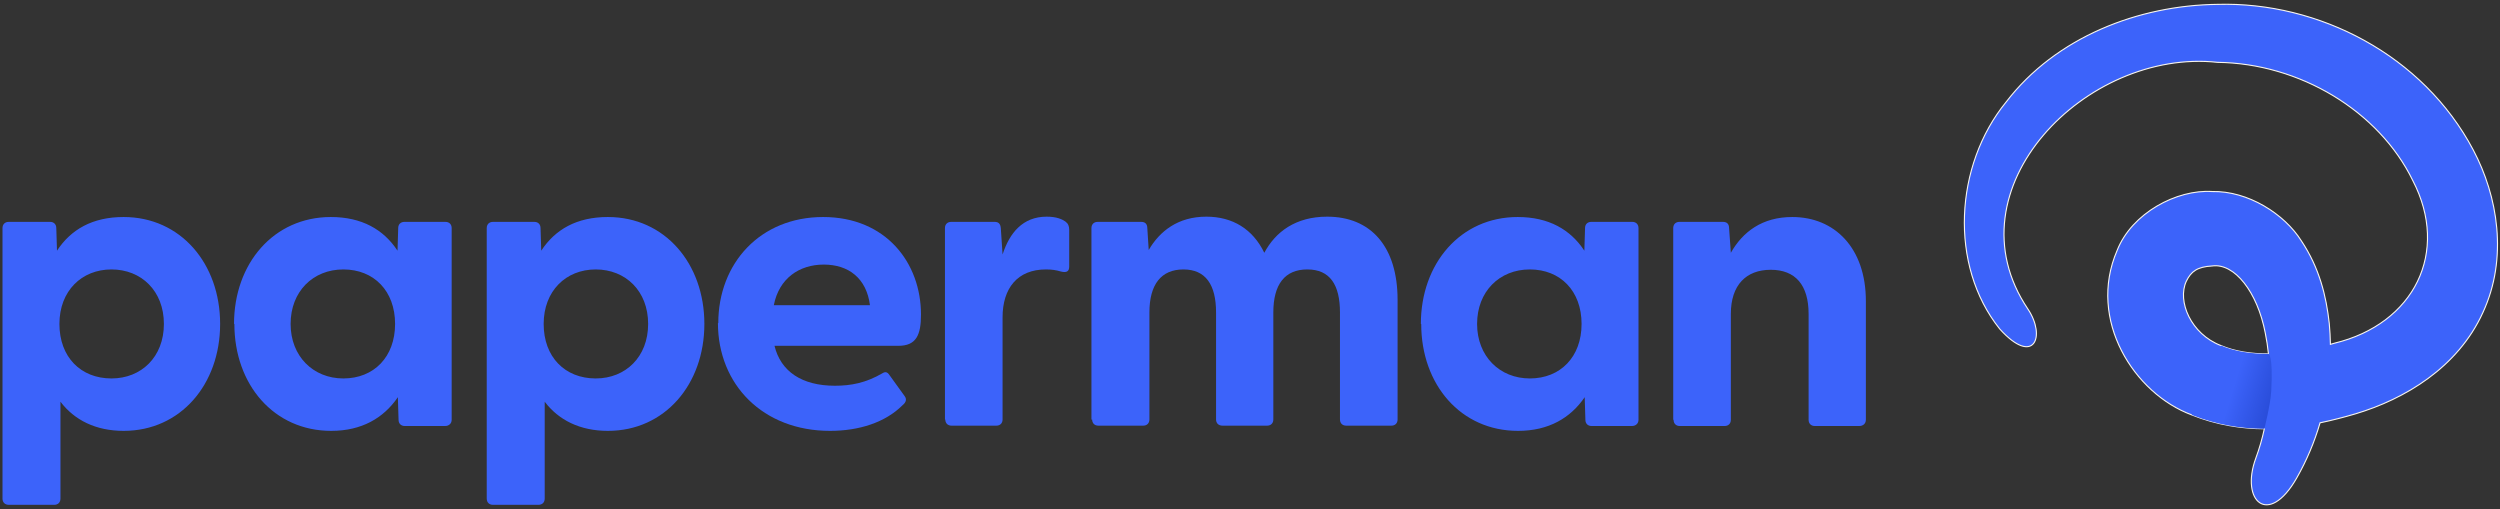
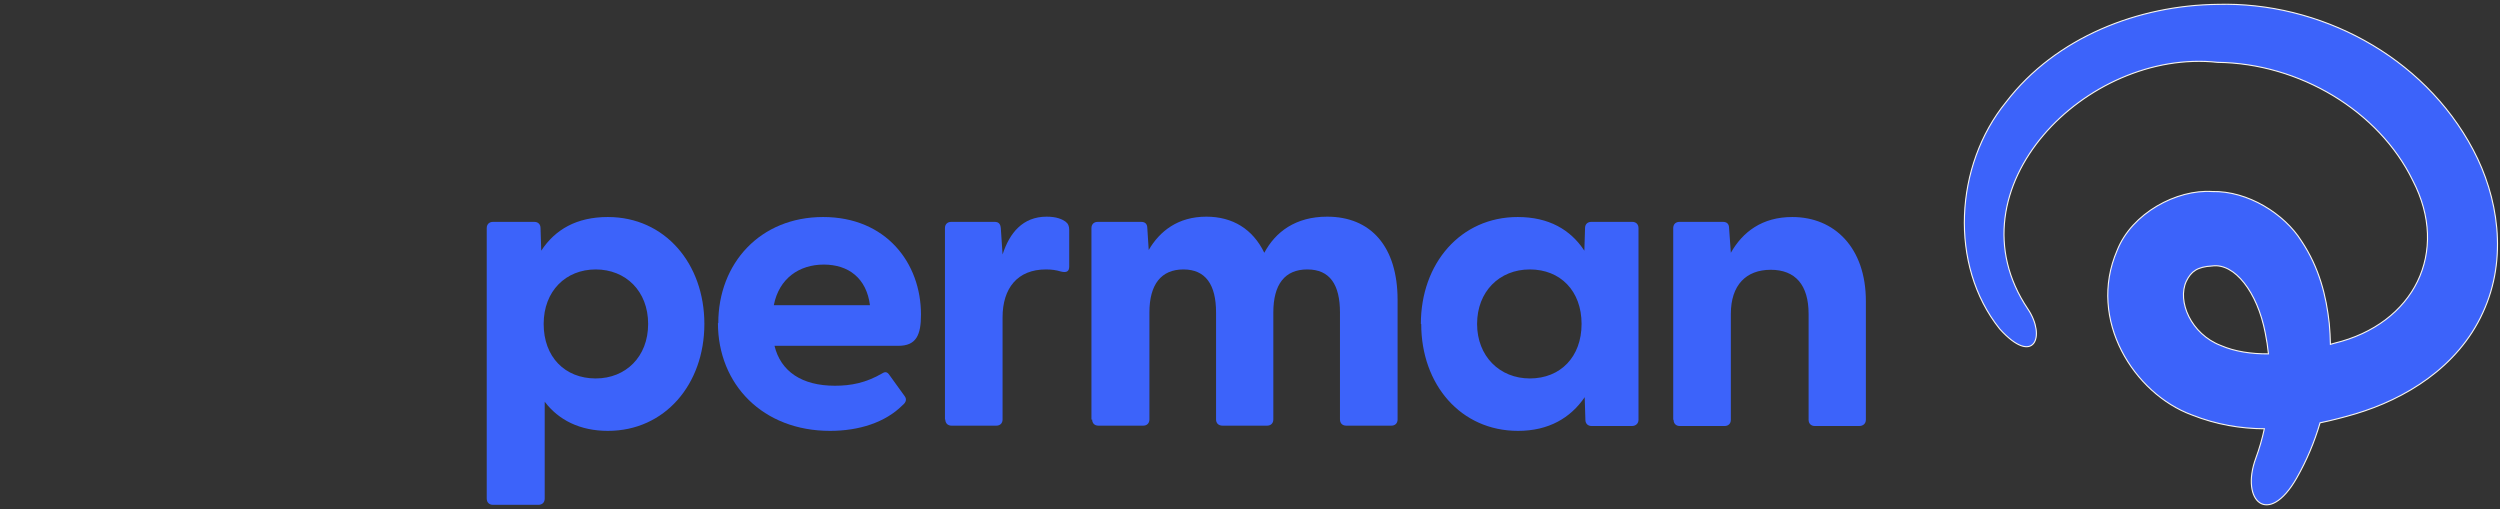
<svg xmlns="http://www.w3.org/2000/svg" width="2259" height="460" viewBox="0 0 2259 460" fill="none">
  <rect x="0" y="0" width="2259" height="460" fill="#333333" stroke="none" />
-   <path d="M2.254 450.819V206.133C2.254 202.683 4.45 200.487 7.9 200.487H45.223C48.674 200.487 50.869 202.683 50.869 206.133L51.496 226.524C64.042 207.388 83.488 196.095 111.716 196.095C163.153 196.095 198.908 238.131 198.908 292.715C198.908 347.298 163.153 389.334 111.716 389.334C86.624 389.334 67.178 379.609 54.633 362.983V450.505C54.633 453.957 52.437 456.153 48.987 456.153H7.9C4.45 456.153 2.254 453.957 2.254 450.505V450.819ZM100.738 341.965C127.712 341.965 148.098 322.516 148.098 292.715C148.098 262.913 127.712 243.463 100.738 243.463C73.765 243.463 53.692 262.913 53.692 292.715C53.692 322.516 72.824 341.965 100.738 341.965Z" fill="#3C63FA" />
-   <path d="M211.469 292.715C211.469 238.131 247.224 196.095 298.975 196.095C326.889 196.095 346.649 207.388 359.194 226.524L359.821 206.133C359.821 202.683 362.017 200.487 365.467 200.487H402.477C405.927 200.487 408.123 202.683 408.123 206.133V379.296C408.123 382.746 405.613 384.942 402.164 384.942H365.781C362.331 384.942 360.135 382.746 360.135 379.296L359.508 358.905C346.648 377.727 326.889 389.334 299.288 389.334C247.537 389.334 211.782 347.612 211.782 292.715H211.469ZM310.266 341.965C337.867 341.965 356.999 322.516 356.999 292.715C356.999 262.913 337.867 243.463 310.266 243.463C282.666 243.463 262.592 263.54 262.592 292.715C262.592 321.889 282.979 341.965 310.266 341.965Z" fill="#3C63FA" />
  <path d="M439.816 450.819V206.133C439.816 202.683 442.012 200.487 445.462 200.487H482.786C486.235 200.487 488.431 202.683 488.431 206.133L489.058 226.524C501.602 207.388 521.049 196.095 549.28 196.095C600.714 196.095 636.47 238.131 636.47 292.715C636.47 347.298 600.714 389.334 549.28 389.334C524.187 389.334 504.74 379.609 492.196 362.983V450.505C492.196 453.957 490 456.153 486.551 456.153H445.462C442.012 456.153 439.816 453.957 439.816 450.505V450.819ZM538.3 341.965C565.273 341.965 585.658 322.516 585.658 292.715C585.658 262.913 565.273 243.463 538.3 243.463C511.328 243.463 491.254 262.913 491.254 292.715C491.254 322.516 510.385 341.965 538.3 341.965Z" fill="#3C63FA" />
  <path d="M649.036 292.087C649.036 237.817 686.984 196.095 743.757 196.095C800.525 196.095 832.2 237.503 832.2 284.245C832.2 302.439 828.124 312.477 811.815 312.477H699.844C705.489 335.691 724.62 348.553 754.42 348.553C768.845 348.553 782.331 346.043 797.386 337.26C799.898 335.691 801.778 336.005 803.658 338.828L817.46 357.964C819.341 360.473 819.029 363.297 815.58 366.12C799.898 381.805 776.059 389.334 750.029 389.334C689.495 389.334 648.721 347.612 648.721 291.773L649.036 292.087ZM786.096 275.775C782.958 251.306 766.649 239.072 744.383 239.072C722.113 239.072 703.92 251.62 699.217 275.775H786.096Z" fill="#3C63FA" />
  <path d="M853.857 379.295V206.133C853.857 202.682 856.053 200.486 859.502 200.486H898.708C902.157 200.486 904.042 202.055 904.353 206.446L905.922 229.974C912.194 210.525 924.111 195.781 945.754 195.781C954.538 195.781 959.557 197.977 962.69 200.172C965.202 202.055 966.14 204.251 966.14 207.701V240.953C966.14 245.345 963.633 246.6 958.614 245.345C954.538 244.09 950.457 243.463 945.128 243.463C919.409 243.463 905.922 260.403 905.922 286.753V378.981C905.922 382.432 903.726 384.628 900.277 384.628H859.818C856.368 384.628 854.173 382.432 854.173 378.981L853.857 379.295Z" fill="#3C63FA" />
  <path d="M986.231 379.295V206.133C986.231 202.682 988.427 200.486 991.877 200.486H1031.08C1034.53 200.486 1036.73 202.055 1036.73 206.446L1037.98 225.896C1048.02 208.642 1064.64 195.781 1090.05 195.781C1113.89 195.781 1132.07 207.074 1142.43 228.406C1152.46 209.583 1170.65 195.781 1199.2 195.781C1238.71 195.781 1262.86 222.759 1262.86 271.068V378.981C1262.86 382.432 1260.67 384.628 1257.22 384.628H1216.45C1212.99 384.628 1210.8 382.432 1210.8 378.981V282.362C1210.8 257.266 1201.7 243.463 1181.32 243.463C1160.93 243.463 1150.58 256.952 1150.58 282.362V378.981C1150.58 382.432 1148.38 384.628 1144.93 384.628H1104.79C1101.03 384.628 1098.83 382.432 1098.83 378.981V282.362C1098.83 257.266 1089.42 243.463 1069.35 243.463C1049.27 243.463 1038.61 256.952 1038.61 282.362V378.981C1038.61 382.432 1036.41 384.628 1032.96 384.628H992.503C989.054 384.628 986.858 382.432 986.858 378.981L986.231 379.295Z" fill="#3C63FA" />
  <path d="M1283.89 292.715C1283.89 238.131 1319.65 196.095 1371.4 196.095C1399.31 196.095 1419.07 207.388 1431.62 226.524L1432.25 206.133C1432.25 202.683 1434.44 200.487 1437.89 200.487H1474.9C1478.35 200.487 1480.55 202.683 1480.55 206.133V379.296C1480.55 382.746 1478.04 384.942 1474.59 384.942H1438.2C1434.75 384.942 1432.56 382.746 1432.56 379.296L1431.93 358.905C1419.07 377.727 1399.31 389.334 1371.71 389.334C1319.96 389.334 1284.21 347.612 1284.21 292.715H1283.89ZM1382.38 341.965C1409.98 341.965 1429.11 322.516 1429.11 292.715C1429.11 262.913 1409.98 243.463 1382.38 243.463C1354.78 243.463 1334.7 263.54 1334.7 292.715C1334.7 321.889 1355.09 341.965 1382.38 341.965Z" fill="#3C63FA" />
  <path d="M1511.92 379.296V206.133C1511.92 202.683 1514.12 200.487 1517.57 200.487H1556.78C1560.23 200.487 1562.42 202.055 1562.42 206.447L1563.99 228.406C1574.65 209.584 1592.22 196.095 1619.5 196.095C1657.77 196.095 1686 224.014 1686 272.01V379.296C1686 382.747 1683.49 384.942 1680.04 384.942H1639.89C1636.44 384.942 1634.25 382.747 1634.25 379.296V283.617C1634.25 257.58 1622.33 243.777 1600.06 243.777C1577.79 243.777 1563.99 257.58 1563.99 283.617V379.296C1563.99 382.747 1561.79 384.942 1558.34 384.942H1517.89C1514.44 384.942 1512.24 382.747 1512.24 379.296H1511.92Z" fill="#3C63FA" />
  <path d="M2003.75 3.945C2095.26 1.401 2189.55 49.915 2234.76 135.377C2257.05 177.294 2266.42 233.071 2243.5 282.505C2220.83 332.211 2172.87 360.656 2128.38 373.951C2118.03 376.997 2107.35 379.799 2096.4 382.059C2091.37 399.373 2084.33 416.069 2075.34 431.857C2049.78 476.704 2024.07 452.784 2038.38 413.95C2041.56 405.342 2044.11 396.459 2046.07 387.437C2024.8 387.306 2002.85 383.788 1980.51 374.925C1928.41 355.666 1885.86 289.08 1913.05 226.269C1926.37 192.508 1966.94 171.025 1998.82 173.071C2031.31 172.356 2064.27 193.367 2079.51 217.645C2095.78 241.999 2102.03 267.584 2104.72 292.26C2105.31 298.581 2105.65 304.887 2105.77 311.162C2106.96 310.83 2108.15 310.489 2109.34 310.14C2181.43 292.764 2213.84 227.784 2180.17 163.092C2149.48 100.054 2077.66 57.229 2003.75 56.332C1885.64 43.369 1759.33 170.639 1832.4 279.237C1849.05 303.983 1837.86 331.505 1806.93 297.21C1760.92 239.656 1766.19 149.325 1812.62 92.322C1857.77 33.321 1932.67 4.768 2003.75 3.945ZM2046.88 300.768C2039.74 263.76 2019.06 237.439 1998.82 240.335C1985.37 241.089 1979.87 245.323 1975.59 254.036C1967.11 272.089 1979.69 301.876 2006.86 312.259C2019.33 317.612 2034.02 319.882 2049.78 319.763C2049.11 313.323 2048.15 306.974 2046.88 300.768Z" fill="#3C63FA" />
  <path d="M2003.75 3.945C2095.26 1.401 2189.55 49.915 2234.76 135.377C2257.05 177.294 2266.42 233.071 2243.5 282.505C2220.83 332.211 2172.87 360.656 2128.38 373.951C2118.03 376.997 2107.35 379.799 2096.4 382.059C2091.37 399.373 2084.33 416.069 2075.34 431.857C2049.78 476.704 2024.07 452.784 2038.38 413.95C2041.56 405.342 2044.11 396.459 2046.07 387.437C2024.8 387.306 2002.85 383.788 1980.51 374.925C1928.41 355.666 1885.86 289.08 1913.05 226.269C1926.37 192.508 1966.94 171.025 1998.82 173.071C2031.31 172.356 2064.27 193.367 2079.51 217.645C2095.78 241.999 2102.03 267.584 2104.72 292.26C2105.31 298.581 2105.65 304.887 2105.77 311.162C2106.96 310.83 2108.15 310.489 2109.34 310.14C2181.43 292.764 2213.84 227.784 2180.17 163.092C2149.48 100.054 2077.66 57.229 2003.75 56.332C1885.64 43.369 1759.33 170.639 1832.4 279.237C1849.05 303.983 1837.86 331.505 1806.93 297.21C1760.92 239.656 1766.19 149.325 1812.62 92.322C1857.77 33.321 1932.67 4.768 2003.75 3.945ZM2046.88 300.768C2039.74 263.76 2019.06 237.439 1998.82 240.335C1985.37 241.089 1979.87 245.323 1975.59 254.036C1967.11 272.089 1979.69 301.876 2006.86 312.259C2019.33 317.612 2034.02 319.882 2049.78 319.763C2049.11 313.323 2048.15 306.974 2046.88 300.768Z" stroke="#F8F5EE" />
-   <path d="M1980.51 374.925C2002.85 383.788 2024.8 387.304 2046.07 387.436C2046.07 387.436 2051.62 365.506 2052.26 353.843C2054.14 319.765 2049.78 319.766 2049.78 319.766C2034.02 319.884 2019.34 317.614 2006.87 312.261L1980.51 374.925Z" fill="url(#paint0_linear_2005_2)" />
  <defs>
    <linearGradient id="paint0_linear_2005_2" x1="2016.62" y1="354.749" x2="2069.43" y2="370.969" gradientUnits="userSpaceOnUse">
      <stop stop-color="#3C63FA" />
      <stop offset="1" stop-color="#2042C9" />
    </linearGradient>
  </defs>
</svg>